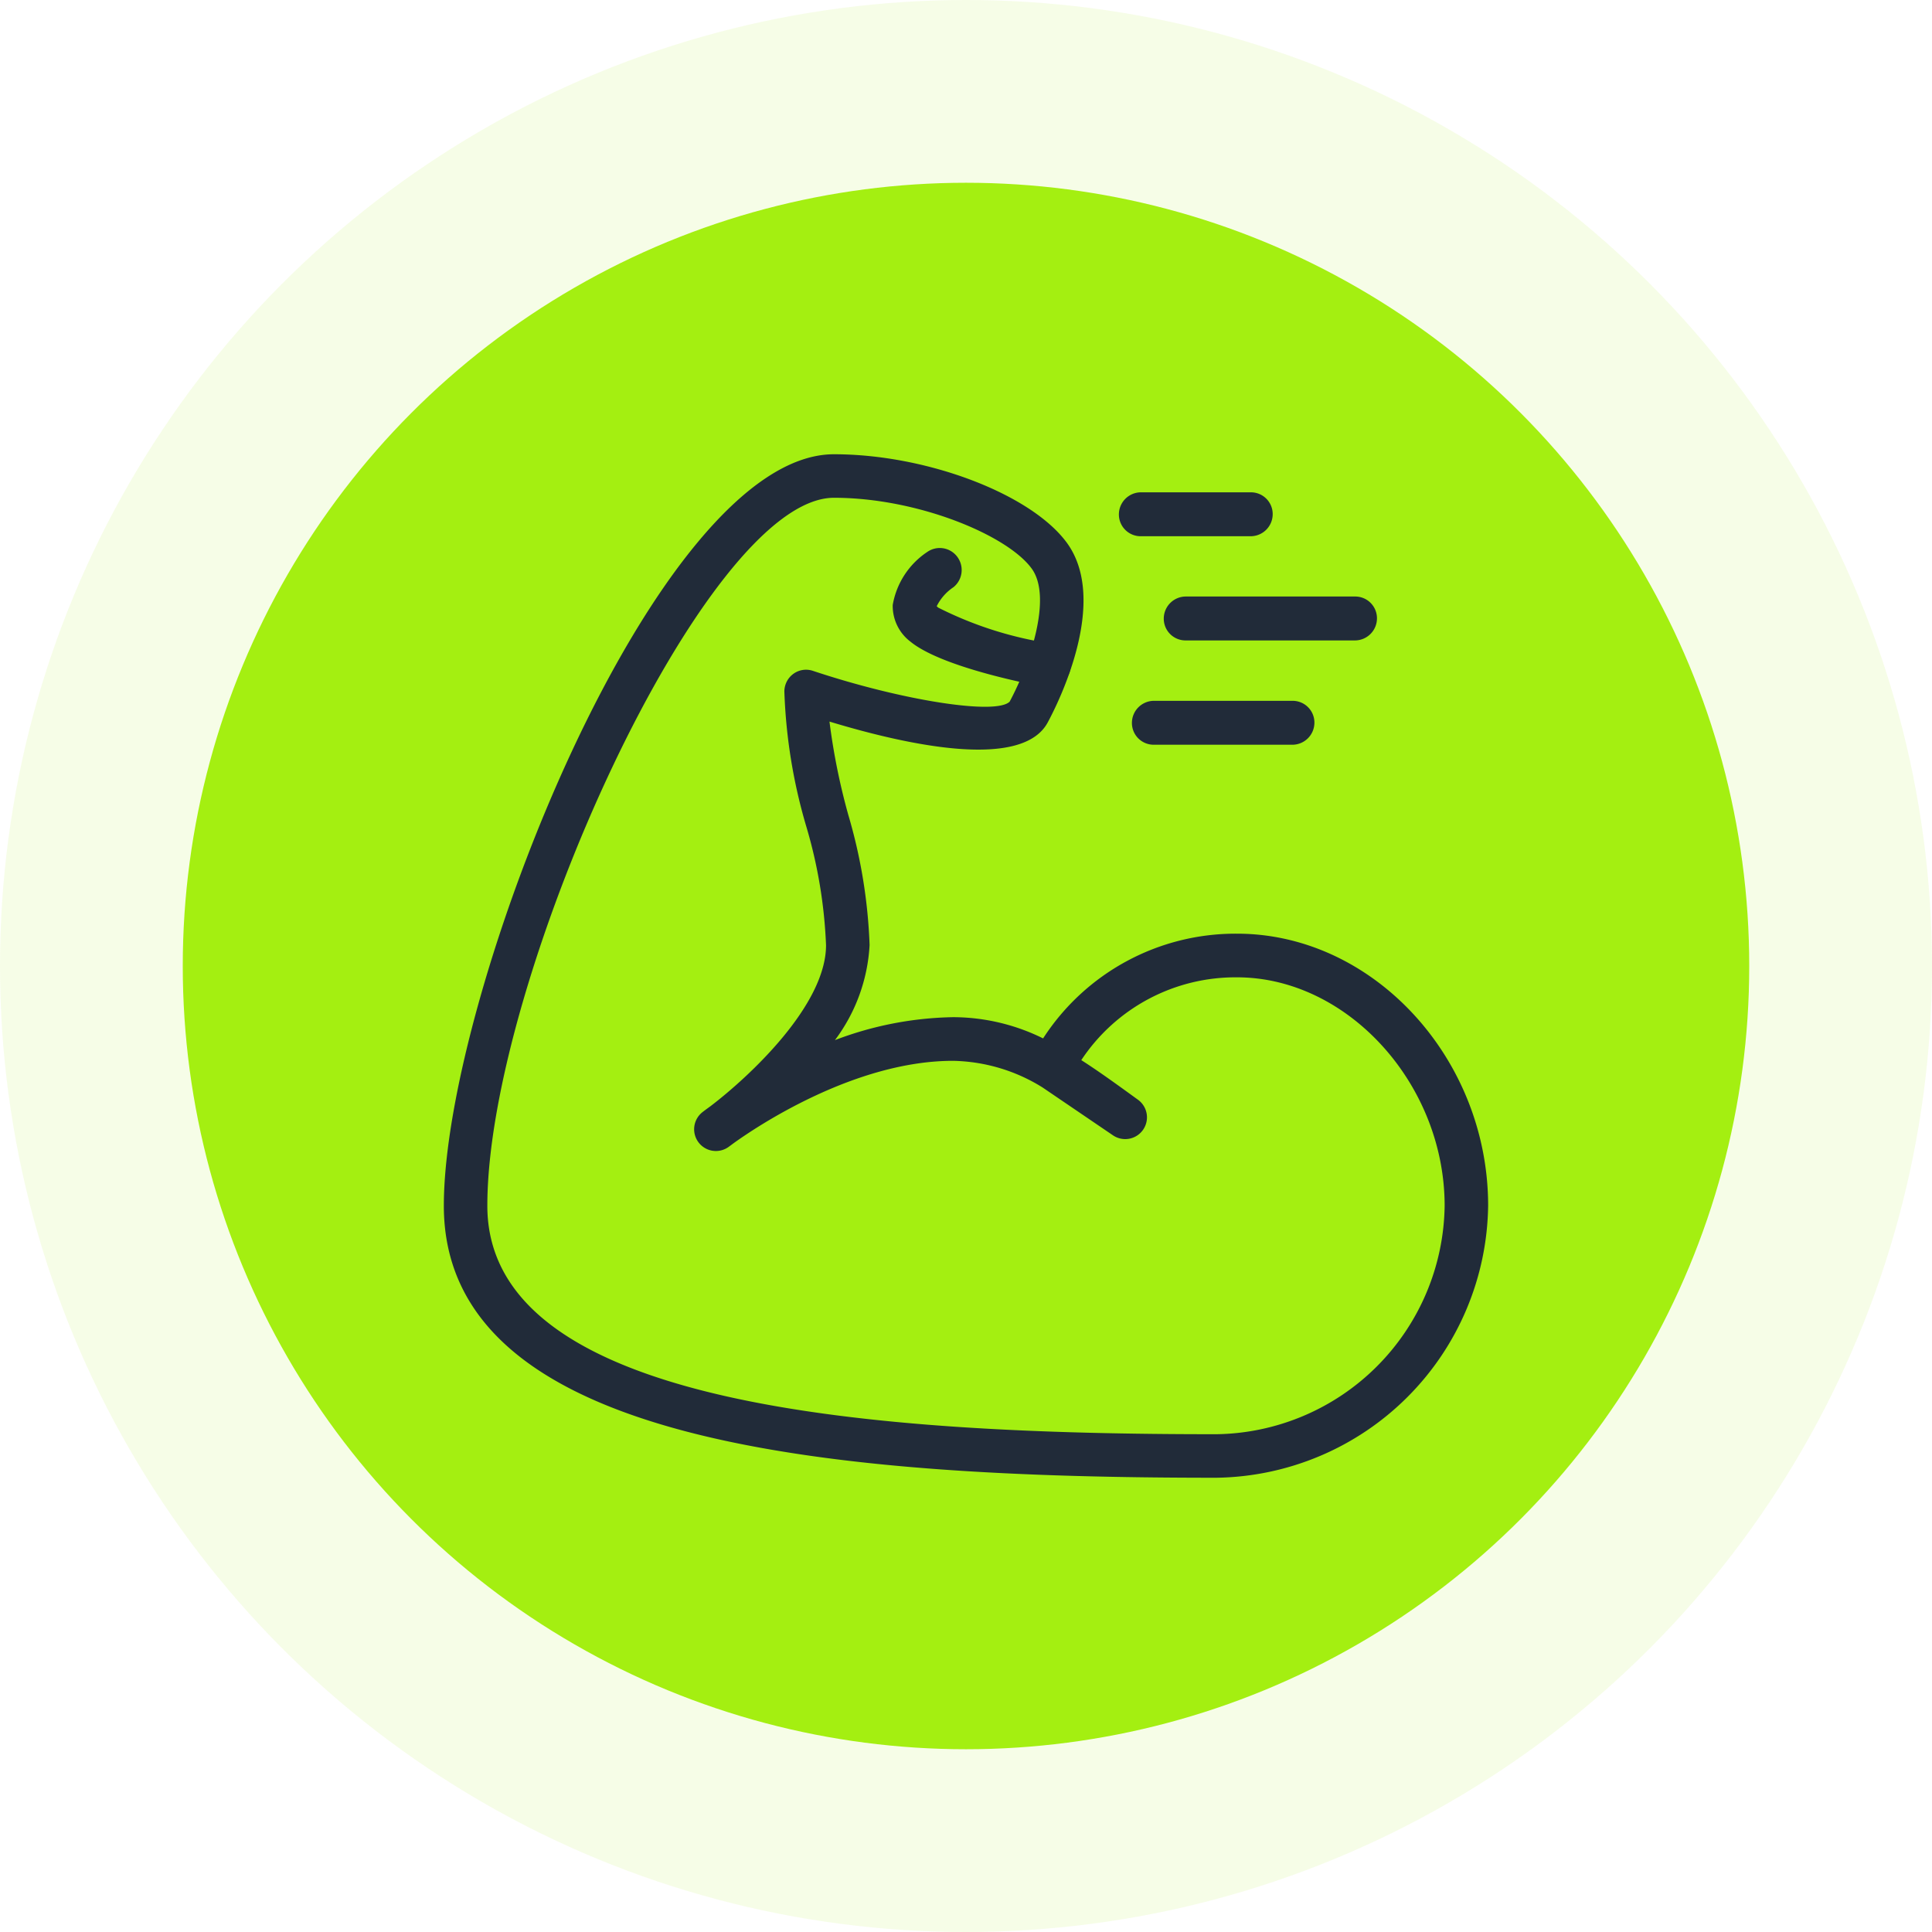
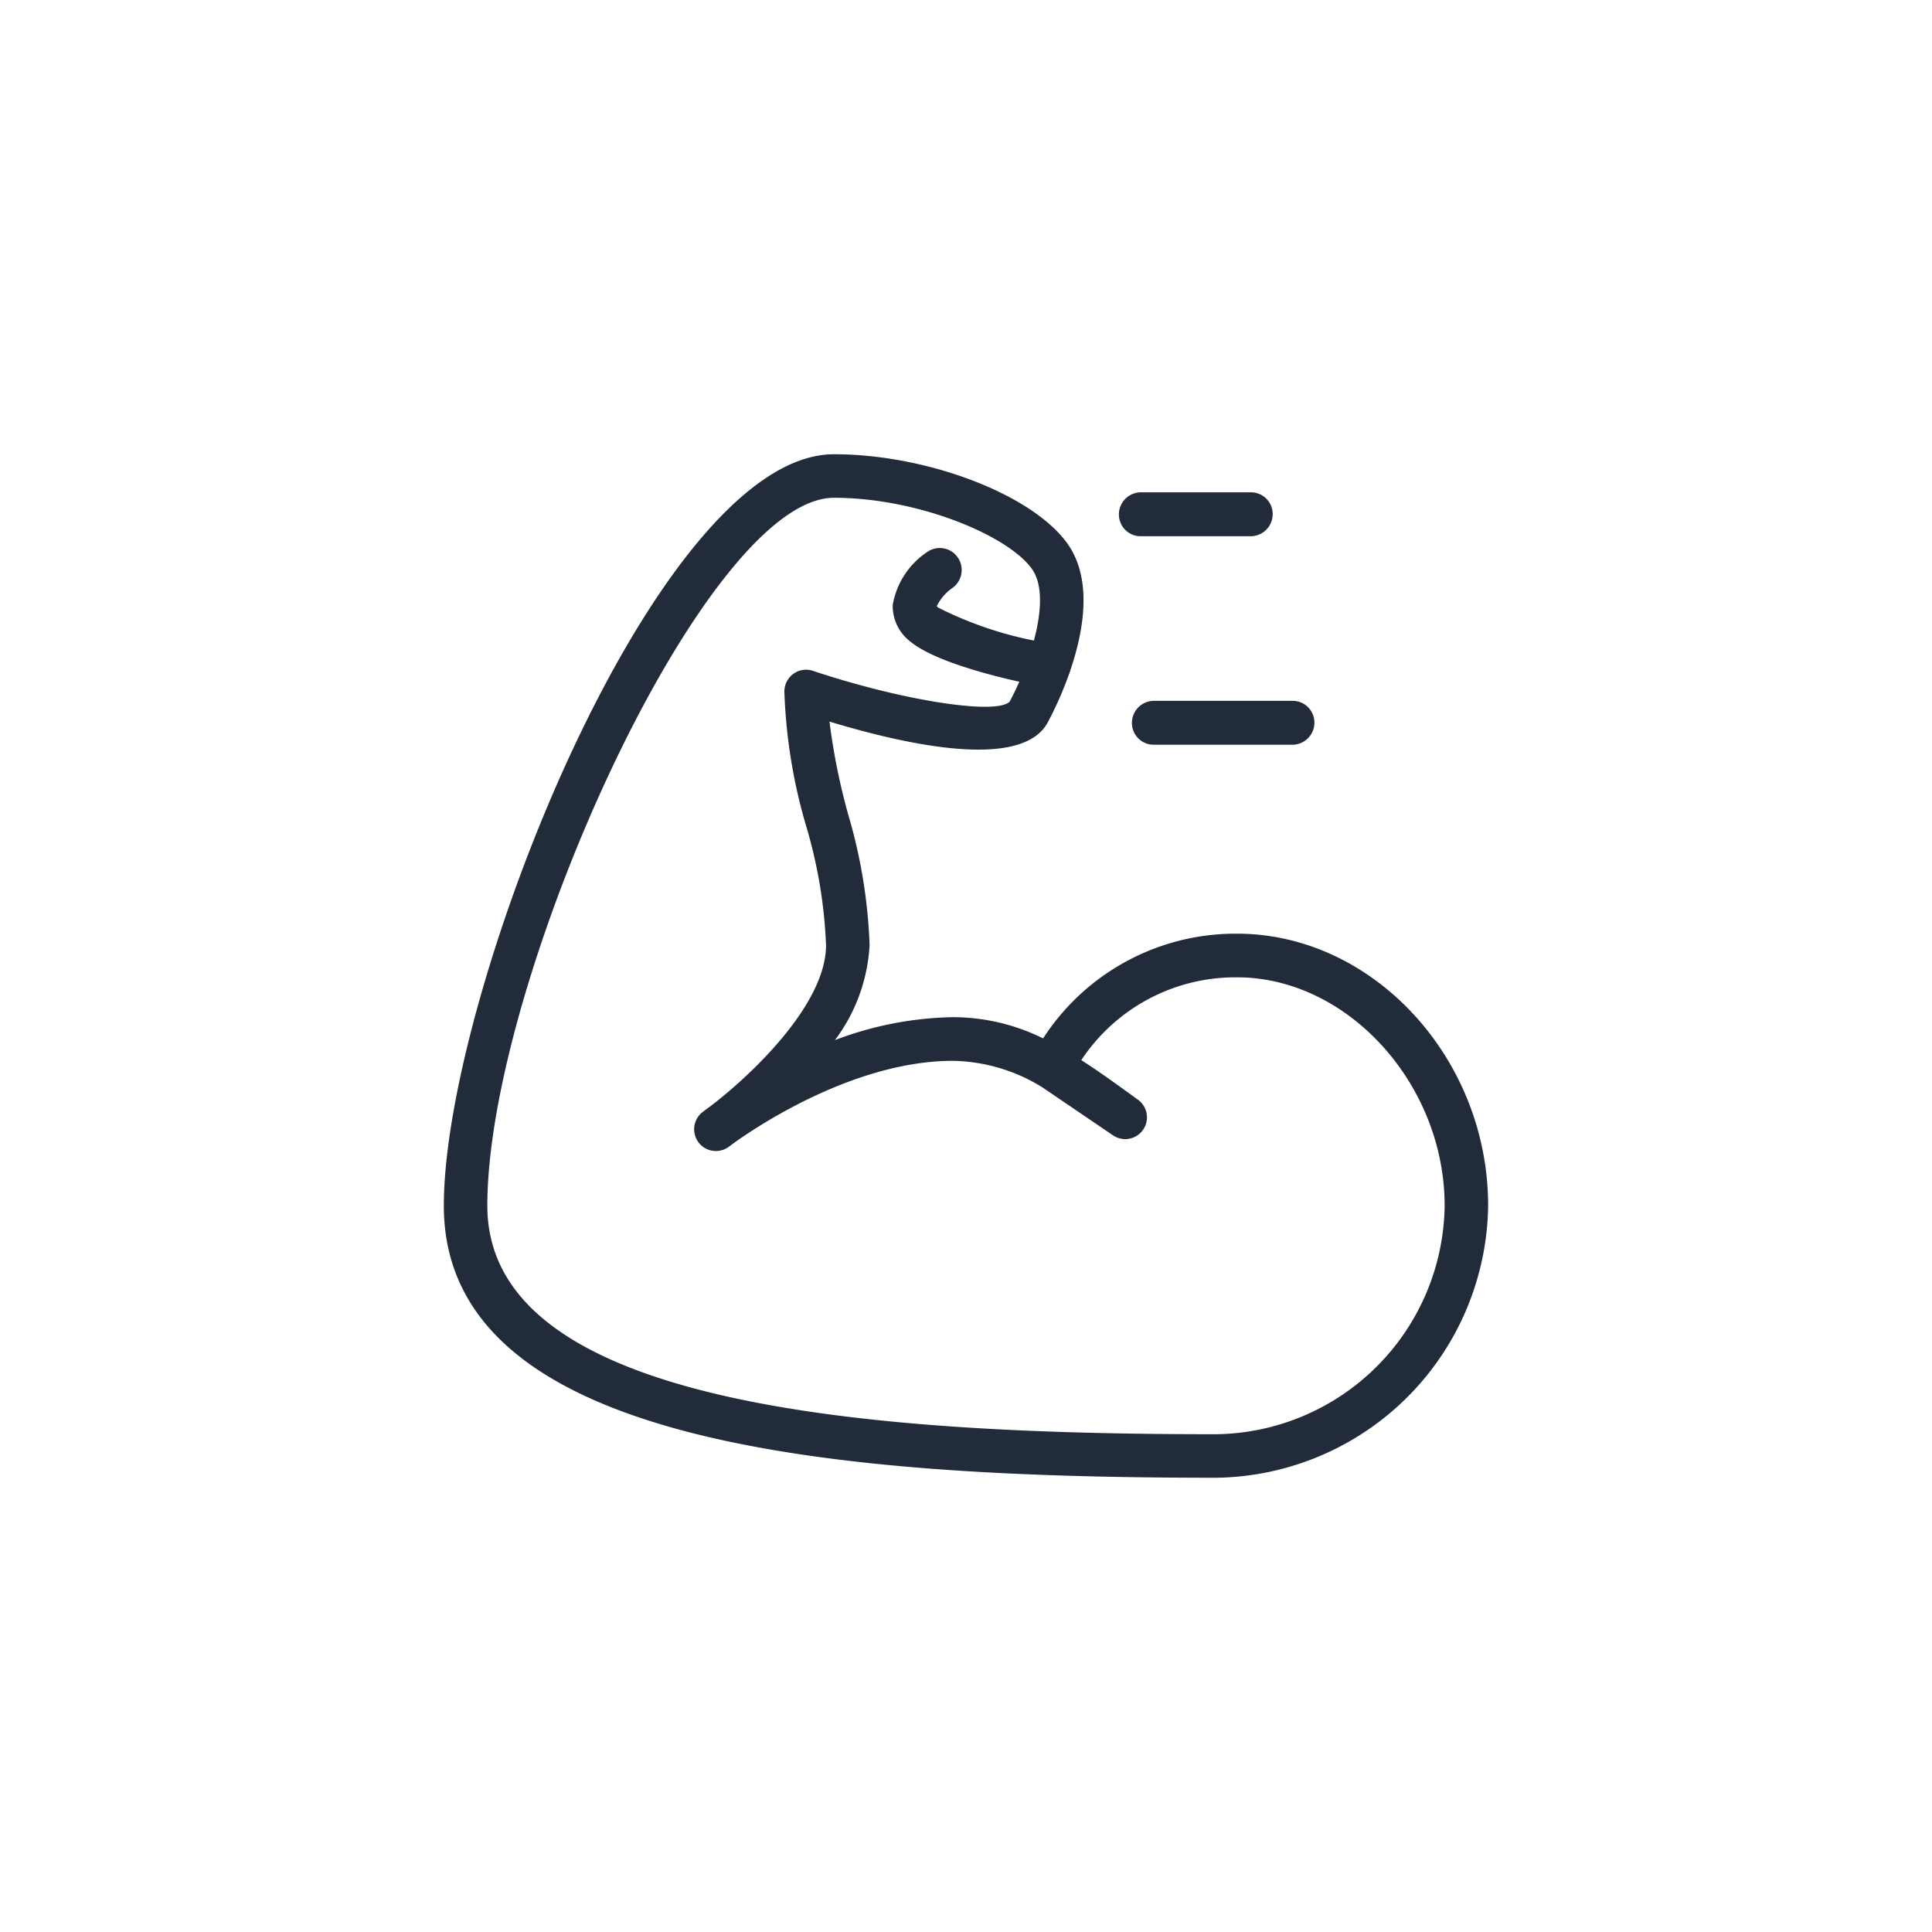
<svg xmlns="http://www.w3.org/2000/svg" width="74" height="74" viewBox="0 0 74 74">
  <g id="Groupe_101" data-name="Groupe 101" transform="translate(-1111 -1453)">
-     <circle id="Ellipse_10" data-name="Ellipse 10" cx="37" cy="37" r="37" transform="translate(1111 1453)" fill="#a4ef11" opacity="0.1" />
-     <circle id="Ellipse_9" data-name="Ellipse 9" cx="30" cy="30" r="30" transform="translate(1118 1460)" fill="#a4ef11" />
    <g id="Groupe_33" data-name="Groupe 33" transform="translate(993 1244.92)">
      <path id="Tracé_46" data-name="Tracé 46" d="M164.583,264.681c-14.629,0-29.583-1.238-29.583-10.417,0-8.131,8.138-28.785,14.943-28.785,3.563,0,7.567,1.528,8.927,3.4,1.616,2.233-.333,6.118-.741,6.874-.972,1.8-5.248.908-8.358-.035a24.885,24.885,0,0,0,.723,3.583,20.087,20.087,0,0,1,.813,4.975,6.658,6.658,0,0,1-1.327,3.643,13.3,13.3,0,0,1,4.525-.879h0a7.809,7.809,0,0,1,3.448.813,8.778,8.778,0,0,1,7.428-4.011c5.214,0,9.618,4.77,9.618,10.417A10.556,10.556,0,0,1,164.583,264.681Zm-14.641-37.535c-4.942,0-13.276,18.485-13.276,27.118,0,7.755,14.919,8.75,27.917,8.75a8.868,8.868,0,0,0,8.75-8.75c0-4.662-3.715-8.75-7.952-8.75a7.079,7.079,0,0,0-5.965,3.171c.642.411,1.28.872,1.946,1.354l.215.156a.833.833,0,0,1-.957,1.364l-2.685-1.825a6.707,6.707,0,0,0-3.431-1.022c-3.775,0-7.528,2.526-8.393,3.147-.115.086-.19.14-.212.156a.833.833,0,0,1-.993-1.337c.026-.021.129-.1.3-.223,1.454-1.105,4.433-3.852,4.433-6.172a18.521,18.521,0,0,0-.762-4.566,20.653,20.653,0,0,1-.834-5.151.838.838,0,0,1,.346-.677.825.825,0,0,1,.751-.113c3.429,1.142,7.018,1.7,7.532,1.178.771-1.435,1.643-3.991.847-5.092C156.592,228.58,153.153,227.146,149.943,227.146Z" fill="#212b39" />
      <path id="Tracé_47" data-name="Tracé 47" d="M161.608,235.123a.732.732,0,0,1-.141-.012c-.159-.028-3.892-.7-5.159-1.738a1.718,1.718,0,0,1-.677-1.4,3.06,3.06,0,0,1,1.328-2.037.835.835,0,0,1,1.142.185.846.846,0,0,1-.143,1.168,1.879,1.879,0,0,0-.643.731c.007,0,.025.023.059.051a14.228,14.228,0,0,0,4.388,1.385.834.834,0,0,1,.671.983A.853.853,0,0,1,161.608,235.123Z" transform="translate(-3.438 -0.718)" fill="#212b39" />
      <g id="Groupe_32" data-name="Groupe 32" transform="translate(160.856 226.936)">
        <path id="Tracé_48" data-name="Tracé 48" d="M171.085,228.91H166.86a.833.833,0,0,1-.833-.833.847.847,0,0,1,.833-.849h4.225a.833.833,0,0,1,.833.833A.847.847,0,0,1,171.085,228.91Z" transform="translate(-166.027 -227.227)" fill="#212b39" />
-         <path id="Tracé_49" data-name="Tracé 49" d="M175.423,233.7h-6.5a.833.833,0,0,1-.833-.833.847.847,0,0,1,.833-.849h6.5a.833.833,0,0,1,.833.833A.847.847,0,0,1,175.423,233.7Z" transform="translate(-166.371 -228.026)" fill="#212b39" />
        <path id="Tracé_50" data-name="Tracé 50" d="M172.783,238.493h-5.324a.833.833,0,0,1-.833-.833.847.847,0,0,1,.833-.849h5.324a.833.833,0,0,1,.833.833A.847.847,0,0,1,172.783,238.493Z" transform="translate(-166.127 -228.824)" fill="#212b39" />
      </g>
    </g>
  </g>
</svg>